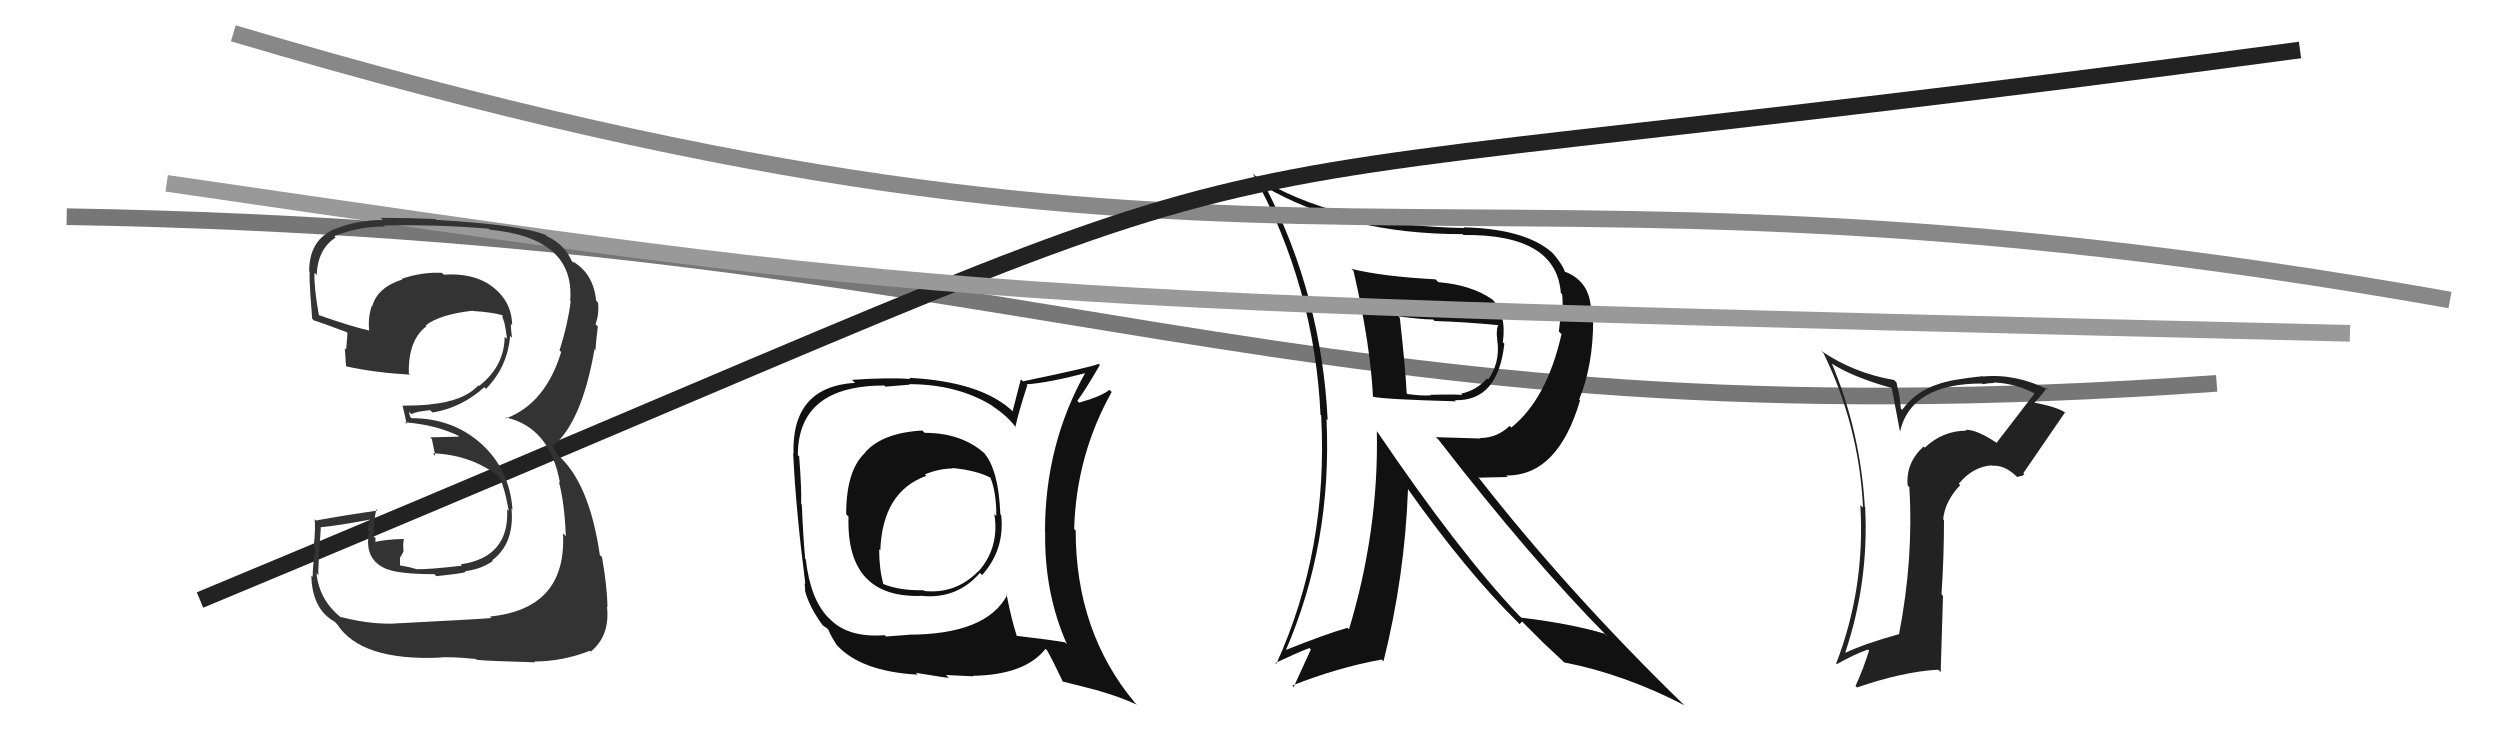
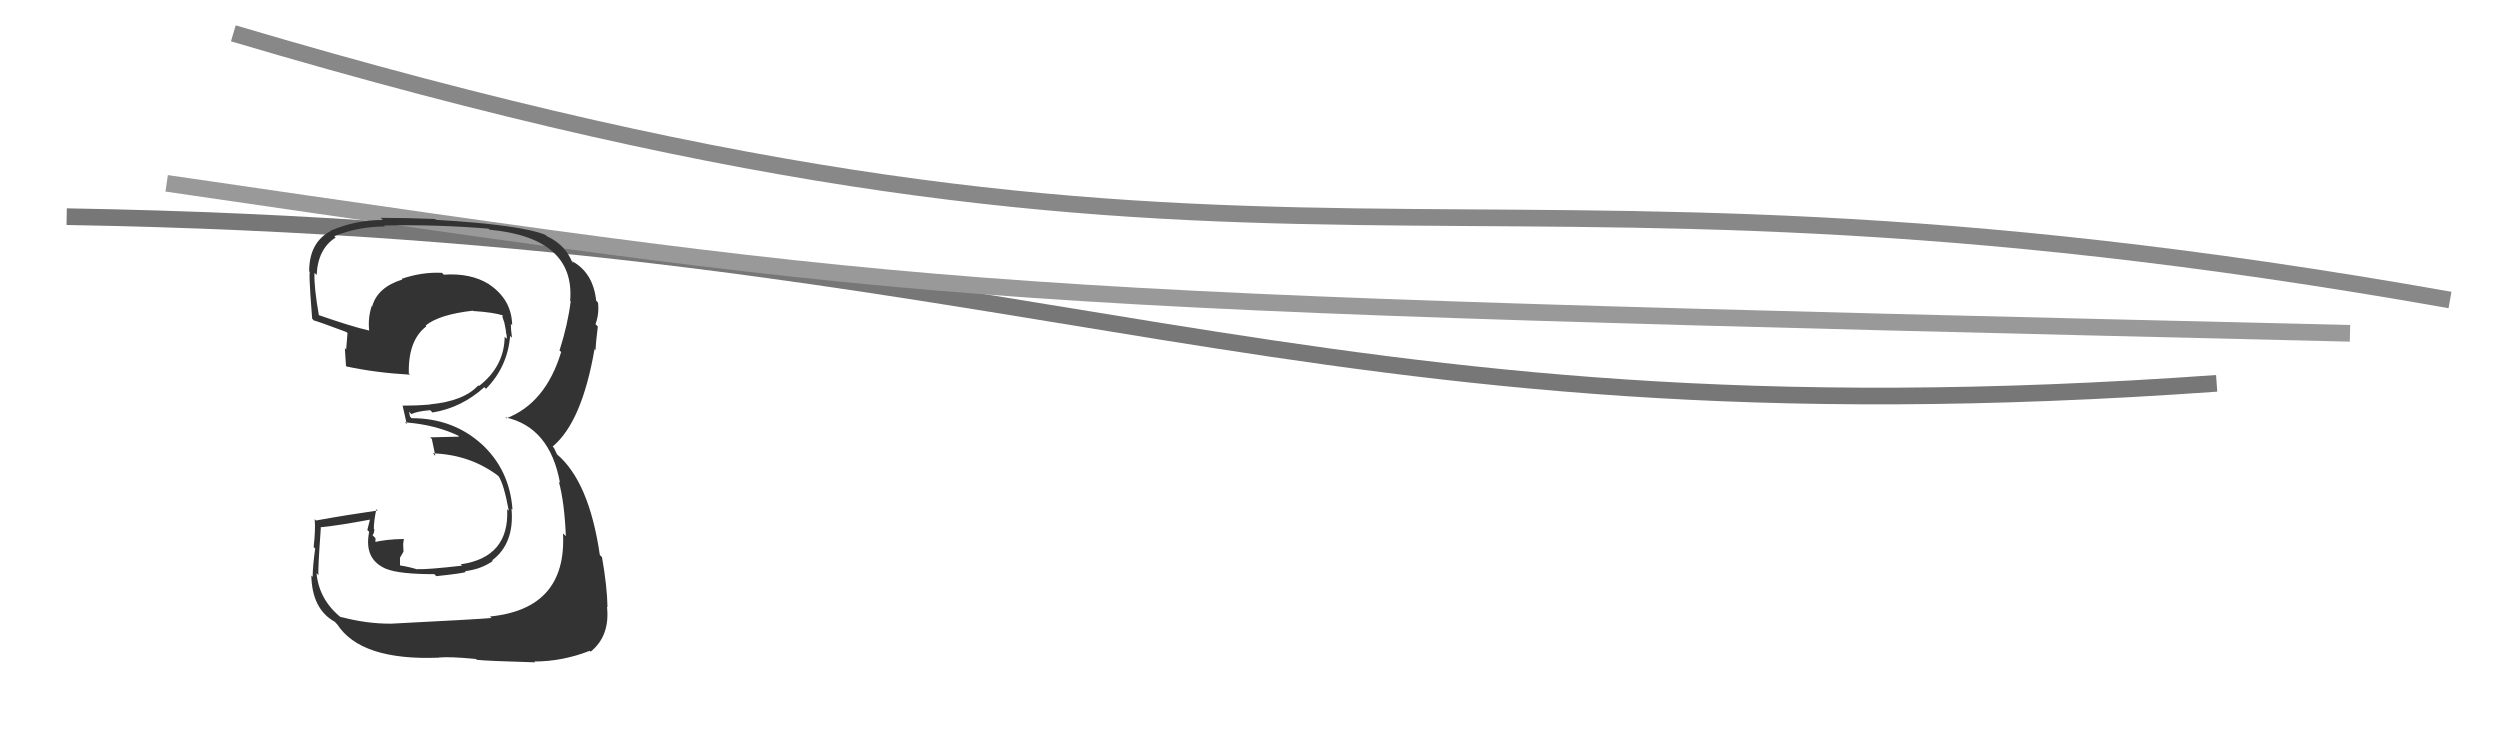
<svg xmlns="http://www.w3.org/2000/svg" width="150" height="44" viewBox="0,0,150,44">
  <path d="M4 13 C63 14,77 27,133 23" stroke="#777" fill="none" />
-   <path fill="#111" d="M81.08 16.12L81.05 16.10L81.21 16.25Q82.22 20.62 82.38 23.82L82.41 23.85L82.36 23.80Q82.98 23.96 87.36 24.08L87.30 24.02L87.29 24.01Q89.88 24.09 90.26 20.63L90.26 20.62L90.17 20.53Q90.41 18.83 89.50 17.92L89.56 17.99L89.56 17.98Q88.28 17.09 86.30 16.93L86.26 16.89L86.13 16.76Q82.95 16.59 81.08 16.13ZM82.60 25.87L82.54 25.81L82.61 25.88Q82.73 31.82 80.94 37.76L80.92 37.74L80.85 37.67Q79.62 38.01 77.04 39.04L77.11 39.11L77.11 39.11Q79.94 32.61 79.59 25.15L79.63 25.18L79.66 25.21Q79.30 17.81 75.98 11.30L75.94 11.25L75.89 11.20Q80.80 14.05 87.76 14.05L87.89 14.18L87.81 14.10Q93.38 14.04 93.65 17.58L93.68 17.61L93.73 17.66Q93.79 18.26 93.72 18.87L93.66 18.80L93.53 19.89L93.69 20.05Q92.81 23.94 90.68 25.65L90.68 25.66L90.58 25.55Q89.83 26.28 88.80 26.28L88.83 26.31L86.15 26.23L86.31 26.38Q91.91 33.61 96.44 38.18L96.41 38.16L96.27 38.02Q94.21 37.41 91.28 37.06L91.22 37.00L91.14 36.93Q87.53 33.12 82.62 25.88ZM91.05 37.33L91.18 37.45L91.32 37.29L92.66 38.63L92.57 38.54Q93.16 39.10 93.81 39.70L93.95 39.85L93.84 39.74Q97.49 40.46 101.07 42.32L100.94 42.19L100.93 42.19Q94.05 35.49 88.65 28.57L88.74 28.66L90.46 28.62L90.37 28.53Q93.47 28.56 94.80 24.03L94.81 24.03L94.75 23.97Q95.59 21.92 95.59 19.22L95.59 19.22L95.45 19.08Q95.60 16.94 93.89 16.30L93.79 16.19L93.89 16.30Q93.78 15.92 93.21 15.24L93.15 15.18L93.10 15.13Q91.46 13.72 87.81 13.64L87.86 13.69L87.84 13.68Q79.98 13.54 75.29 10.53L75.17 10.40L75.16 10.39Q78.88 17.20 79.23 24.89L79.31 24.97L79.27 24.94Q79.70 32.98 76.58 39.83L76.60 39.86L76.52 39.78Q77.76 39.19 78.56 38.88L78.65 38.97L77.62 41.22L77.54 41.13Q80.23 40.06 82.90 39.57L83.00 39.67L83.01 39.68Q84.29 34.56 84.48 29.35L84.46 29.33L84.48 29.35Q87.95 34.26 91.11 37.38ZM89.92 19.52L89.94 19.54L89.90 19.50Q89.81 19.64 89.81 19.98L89.80 19.98L89.85 20.59L89.86 20.60Q89.97 21.82 89.29 22.77L89.26 22.75L89.22 22.71Q88.58 23.43 87.66 23.62L87.59 23.55L87.74 23.70Q87.43 23.65 85.83 23.69L85.95 23.81L85.86 23.72Q85.28 23.76 84.45 23.64L84.43 23.63L84.40 23.59Q84.33 22.12 83.99 19.07L84.01 19.09L83.90 18.98Q85.31 19.17 85.99 19.17L86.13 19.31L86.08 19.26Q87.96 19.32 89.90 19.51Z" />
  <path d="M14 2 C78 21,85 7,147 18" stroke="#888" fill="none" />
-   <path fill="#111" d="M55.43 25.92L55.47 25.96L55.34 25.83Q52.93 25.97 51.90 27.15L51.87 27.12L51.91 27.16Q50.77 28.22 50.77 30.85L50.74 30.82L50.91 31.00Q50.76 35.94 55.36 35.75L55.36 35.74L55.37 35.76Q57.45 35.93 58.80 34.37L58.89 34.47L58.93 34.50Q60.30 32.96 60.07 30.90L60.08 30.91L60.02 30.85Q59.92 28.20 59.04 27.17L59.02 27.15L59.07 27.20Q57.69 25.97 55.48 25.97ZM60.50 35.75L60.47 35.72L60.44 35.69Q59.18 38.08 54.50 38.08L54.50 38.09L53.16 38.19L53.08 38.11Q50.88 38.28 49.78 37.13L49.68 37.03L49.72 37.08Q48.62 35.97 48.35 33.57L48.34 33.56L48.31 33.53Q48.18 32.07 48.11 30.28L48.22 30.40L48.07 30.24Q48.10 29.32 47.95 27.38L48.02 27.45L47.87 27.31Q47.88 23.13 53.06 23.13L53.13 23.20L54.57 23.08L54.54 23.05Q57.43 23.05 59.53 24.34L59.48 24.30L59.58 24.39Q60.47 24.98 60.97 25.67L60.94 25.64L60.92 25.62Q61.11 24.74 61.64 23.11L61.65 23.12L61.59 23.06Q62.91 22.97 65.23 22.36L65.22 22.35L65.16 22.29Q62.70 26.64 62.70 31.89L62.63 31.83L62.71 31.91Q62.65 35.58 64.02 38.66L64.01 38.65L63.90 38.54Q62.90 38.37 60.99 38.15L60.94 38.09L61.01 38.16Q60.69 37.20 60.39 35.64ZM63.84 40.99L63.73 40.88L65.92 41.44L65.93 41.45Q67.22 41.82 68.21 42.28L68.25 42.32L68.10 42.17Q64.54 37.92 64.54 31.83L64.47 31.76L64.45 31.75Q64.57 27.33 66.70 23.52L66.57 23.39L66.57 23.39Q66.08 23.78 64.75 24.16L64.78 24.19L64.64 24.05Q65.11 23.42 65.99 21.90L65.82 21.73L65.92 21.83Q65.38 22.05 61.38 22.88L61.25 22.76L60.76 24.66L60.84 24.75Q58.96 22.90 54.55 22.67L54.63 22.76L54.61 22.74Q53.37 22.64 51.12 22.79L51.29 22.96L51.30 22.97Q47.49 23.20 47.61 27.23L47.55 27.18L47.59 27.22Q47.75 30.58 48.32 35.03L48.28 34.99L48.31 35.44L48.29 35.41Q48.54 36.39 49.34 37.49L49.31 37.46L49.32 37.48Q49.41 37.57 49.60 37.68L49.51 37.59L49.70 37.78Q49.84 38.15 50.22 38.72L50.24 38.74L50.21 38.71Q51.67 40.29 55.06 40.48L54.99 40.41L54.95 40.37Q56.78 40.67 56.93 40.67L56.76 40.50L58.40 40.58L58.38 40.55Q61.51 40.49 62.73 38.93L62.88 39.08L62.83 39.03Q63.18 39.65 63.79 40.94ZM57.28 28.23L57.22 28.17L57.13 28.08Q58.60 28.22 59.44 28.67L59.37 28.61L59.42 28.65Q59.78 29.51 59.78 30.95L59.69 30.87L59.66 30.83Q59.98 32.86 58.70 34.29L58.54 34.13L58.69 34.28Q57.35 35.65 55.45 35.46L55.46 35.46L55.40 35.41Q53.99 35.45 52.97 35.03L53.04 35.10L53.01 35.08Q52.75 34.17 52.75 32.95L52.81 33.01L52.82 33.01Q52.95 29.50 55.58 28.55L55.50 28.47L55.50 28.46Q56.36 28.11 57.16 28.11Z" />
-   <path d="M12 36 C89 4,56 14,138 3" stroke="#222" fill="none" />
  <path d="M10 11 C58 18,57 18,141 20" stroke="#999" fill="none" />
-   <path fill="#222" d="M119.82 26.58L119.81 26.57L119.83 26.59Q118.57 25.75 117.93 25.79L117.86 25.73L117.98 25.84Q116.54 25.85 115.49 26.86L115.47 26.84L115.42 26.79Q114.34 27.76 114.46 29.13L114.60 29.28L114.56 29.24Q114.82 33.53 113.94 38.06L113.99 38.11L113.93 38.05Q111.85 38.63 110.74 39.16L110.59 39.01L110.72 39.14Q112.14 34.89 111.91 30.44L111.99 30.51L111.89 30.41Q111.62 25.88 109.91 21.81L109.99 21.89L109.93 21.83Q111.18 22.63 113.47 23.27L113.51 23.31L114.01 25.95L113.99 25.93Q114.65 23.01 118.92 23.01L118.99 23.08L118.96 23.05Q119.34 22.98 119.65 22.98L119.54 22.88L119.62 22.95Q120.95 22.99 122.20 23.67L122.17 23.64L122.10 23.57Q120.94 25.07 119.80 26.56ZM121.37 28.52L121.47 28.46L121.40 28.39Q122.24 27.17 123.91 24.73L124.01 24.83L123.98 24.80Q123.47 24.41 121.95 24.14L122.09 24.28L122.02 24.21Q122.35 23.89 122.81 23.28L122.73 23.21L122.91 23.39Q120.93 22.40 118.99 22.59L119.01 22.61L118.97 22.57Q117.04 22.77 116.32 23.04L116.39 23.11L116.32 23.04Q114.93 23.48 114.13 24.59L114.05 24.51L113.97 23.78L113.79 22.95L113.65 22.80Q111.26 22.40 109.28 21.06L109.30 21.09L109.41 21.19Q111.55 25.58 111.78 30.45L111.76 30.44L111.62 30.30Q111.92 35.28 110.17 39.81L110.27 39.91L110.21 39.85Q111.20 39.28 112.08 38.97L112.18 39.08L112.14 39.04Q111.82 40.09 111.33 41.16L111.32 41.15L111.42 41.25Q114.16 40.30 116.29 40.18L116.44 40.33L116.58 35.75L116.49 35.66Q116.64 33.45 116.64 31.20L116.65 31.21L116.59 31.16Q116.69 30.08 117.61 29.11L117.53 29.03L117.53 29.02Q118.38 27.99 119.52 27.92L119.57 27.97L119.55 27.95Q120.24 27.88 120.97 28.56L121.02 28.62L121.39 28.53ZM116.33 26.67L116.45 26.72L116.26 26.64L116.34 26.68Z" />
  <path fill="#333" d="M23.30 37.25L23.40 37.35L23.47 37.42Q21.99 37.43 20.43 37.01L20.47 37.04L20.50 37.08Q19.15 36.02 18.99 34.39L19.15 34.55L19.11 34.51Q19.06 34.30 19.25 31.67L19.29 31.72L19.22 31.64Q20.33 31.53 22.35 31.15L22.23 31.04L22.04 31.80L22.15 31.91Q21.81 33.58 23.21 34.15L23.13 34.07L23.20 34.14Q23.97 34.45 26.06 34.45L26.10 34.49L26.18 34.57Q27.76 34.40 27.95 34.32L27.90 34.27L27.90 34.27Q28.85 34.16 29.57 33.66L29.58 33.67L29.53 33.62Q30.88 32.60 30.69 30.51L30.68 30.50L30.75 30.58Q30.58 28.16 28.85 26.60L28.80 26.54L28.89 26.64Q27.17 25.09 24.69 25.09L24.60 24.99L24.54 24.70L24.69 24.85Q24.94 24.69 25.81 24.61L25.77 24.57L25.95 24.75Q27.69 24.47 29.06 23.23L29.21 23.38L29.16 23.33Q30.45 22.02 30.61 20.15L30.59 20.13L30.72 20.27Q30.65 19.77 30.65 19.43L30.77 19.55L30.73 19.52Q30.71 17.97 29.33 17.05L29.28 16.99L29.32 17.04Q28.23 16.37 26.63 16.48L26.47 16.32L26.52 16.37Q25.32 16.31 24.10 16.73L24.03 16.66L24.14 16.77Q22.64 17.24 22.33 18.39L22.29 18.34L22.30 18.36Q22.07 19.08 22.15 19.84L22.21 19.90L22.14 19.83Q21.11 19.60 19.05 18.88L19.11 18.93L19.14 18.96Q18.83 17.21 18.87 16.37L18.97 16.47L19.00 16.50Q19.07 14.93 20.14 14.25L20.08 14.19L20.06 14.17Q21.49 13.59 23.09 13.59L23.19 13.69L23.04 13.53Q26.16 13.46 29.32 13.72L29.45 13.85L29.37 13.78Q34.51 14.27 34.21 18.04L34.17 18.00L34.24 18.08Q34.07 19.47 33.57 21.03L33.63 21.08L33.67 21.12Q32.74 24.19 30.38 25.10L30.37 25.10L30.32 25.04Q32.99 25.62 33.60 28.97L33.58 28.95L33.53 28.90Q33.87 30.15 33.95 32.17L33.81 32.03L33.78 32.01Q34.01 36.53 29.40 36.99L29.34 36.93L29.49 37.08Q28.76 37.15 23.47 37.42ZM28.70 39.68L28.53 39.51L28.61 39.59Q29.25 39.66 32.11 39.74L32.06 39.69L32.06 39.69Q33.74 39.69 35.38 39.05L35.37 39.04L35.44 39.10Q36.61 38.15 36.42 36.40L36.43 36.41L36.45 36.43Q36.43 35.19 36.12 33.43L36.02 33.33L35.99 33.30Q35.35 28.89 33.41 27.25L33.43 27.28L33.25 26.90L33.16 26.78L33.17 26.78Q34.91 25.33 35.67 20.96L35.56 20.84L35.73 21.01Q35.75 20.54 35.87 19.59L35.81 19.53L35.73 19.45Q35.96 18.84 35.88 18.16L35.82 18.09L35.77 18.04Q35.59 16.34 34.29 15.65L34.45 15.81L34.19 15.62L34.36 15.80Q33.95 14.70 32.81 14.17L32.89 14.25L32.74 14.10Q31.29 13.49 26.15 13.19L26.18 13.21L26.11 13.14Q24.44 13.07 22.84 13.07L22.94 13.17L22.97 13.20Q21.36 13.19 19.84 13.84L19.79 13.79L19.86 13.85Q18.55 14.53 18.55 16.28L18.55 16.28L18.65 16.38Q18.46 15.77 18.73 19.12L18.89 19.29L18.82 19.22Q19.15 19.31 20.78 19.92L20.78 19.92L20.85 19.98Q20.81 20.48 20.77 20.97L20.74 20.94L20.69 20.89Q20.72 21.42 20.76 21.95L20.69 21.89L20.80 21.99Q22.58 22.37 24.60 22.48L24.63 22.51L24.53 22.41Q24.48 20.42 25.58 19.58L25.56 19.55L25.54 19.53Q26.35 18.87 28.37 18.64L28.39 18.66L28.39 18.66Q29.62 18.74 30.19 18.93L30.22 18.97L30.19 18.93Q30.12 18.94 30.16 19.05L30.16 19.06L30.26 19.35L30.37 19.92L30.34 19.89Q30.43 20.17 30.40 20.32L30.35 20.28L30.28 20.20Q30.26 21.98 28.74 23.16L28.65 23.07L28.70 23.12Q27.83 24.07 25.81 24.26L25.81 24.26L25.81 24.27Q25.01 24.34 24.14 24.34L24.14 24.35L24.16 24.36Q24.26 24.77 24.41 25.45L24.35 25.39L24.29 25.34Q26.19 25.48 27.64 26.21L27.55 26.11L27.52 26.20L25.81 26.24L25.91 26.34Q26.00 26.74 26.12 27.35L26.14 27.37L25.97 27.20Q28.26 27.28 29.97 28.61L29.93 28.58L29.90 28.55Q30.23 29.02 30.53 30.66L30.48 30.60L30.43 30.55Q30.57 33.44 27.64 33.86L27.73 33.95L27.72 33.94Q25.61 34.18 25.03 34.15L25.02 34.13L25.06 34.17Q24.55 34.01 24.02 33.93L24.00 33.91L24.00 33.46L24.21 33.10L24.19 32.65L24.23 32.35L24.22 32.34Q23.20 32.35 22.40 32.54L22.46 32.60L22.52 32.66Q22.53 32.48 22.53 32.29L22.42 32.18L22.35 32.11Q22.46 31.99 22.46 31.76L22.39 31.69L22.43 31.73Q22.43 31.27 22.58 30.55L22.67 30.64L22.66 30.63Q20.83 30.89 18.96 31.23L18.99 31.26L18.88 31.15Q18.94 31.70 18.82 32.83L18.90 32.90L18.91 32.91Q18.76 34.00 18.76 34.61L18.76 34.61L18.68 34.53Q18.72 36.55 20.09 37.31L20.25 37.48L20.22 37.44Q21.63 39.65 26.35 39.46L26.31 39.42L26.34 39.45Q27.04 39.39 28.56 39.54Z" />
</svg>